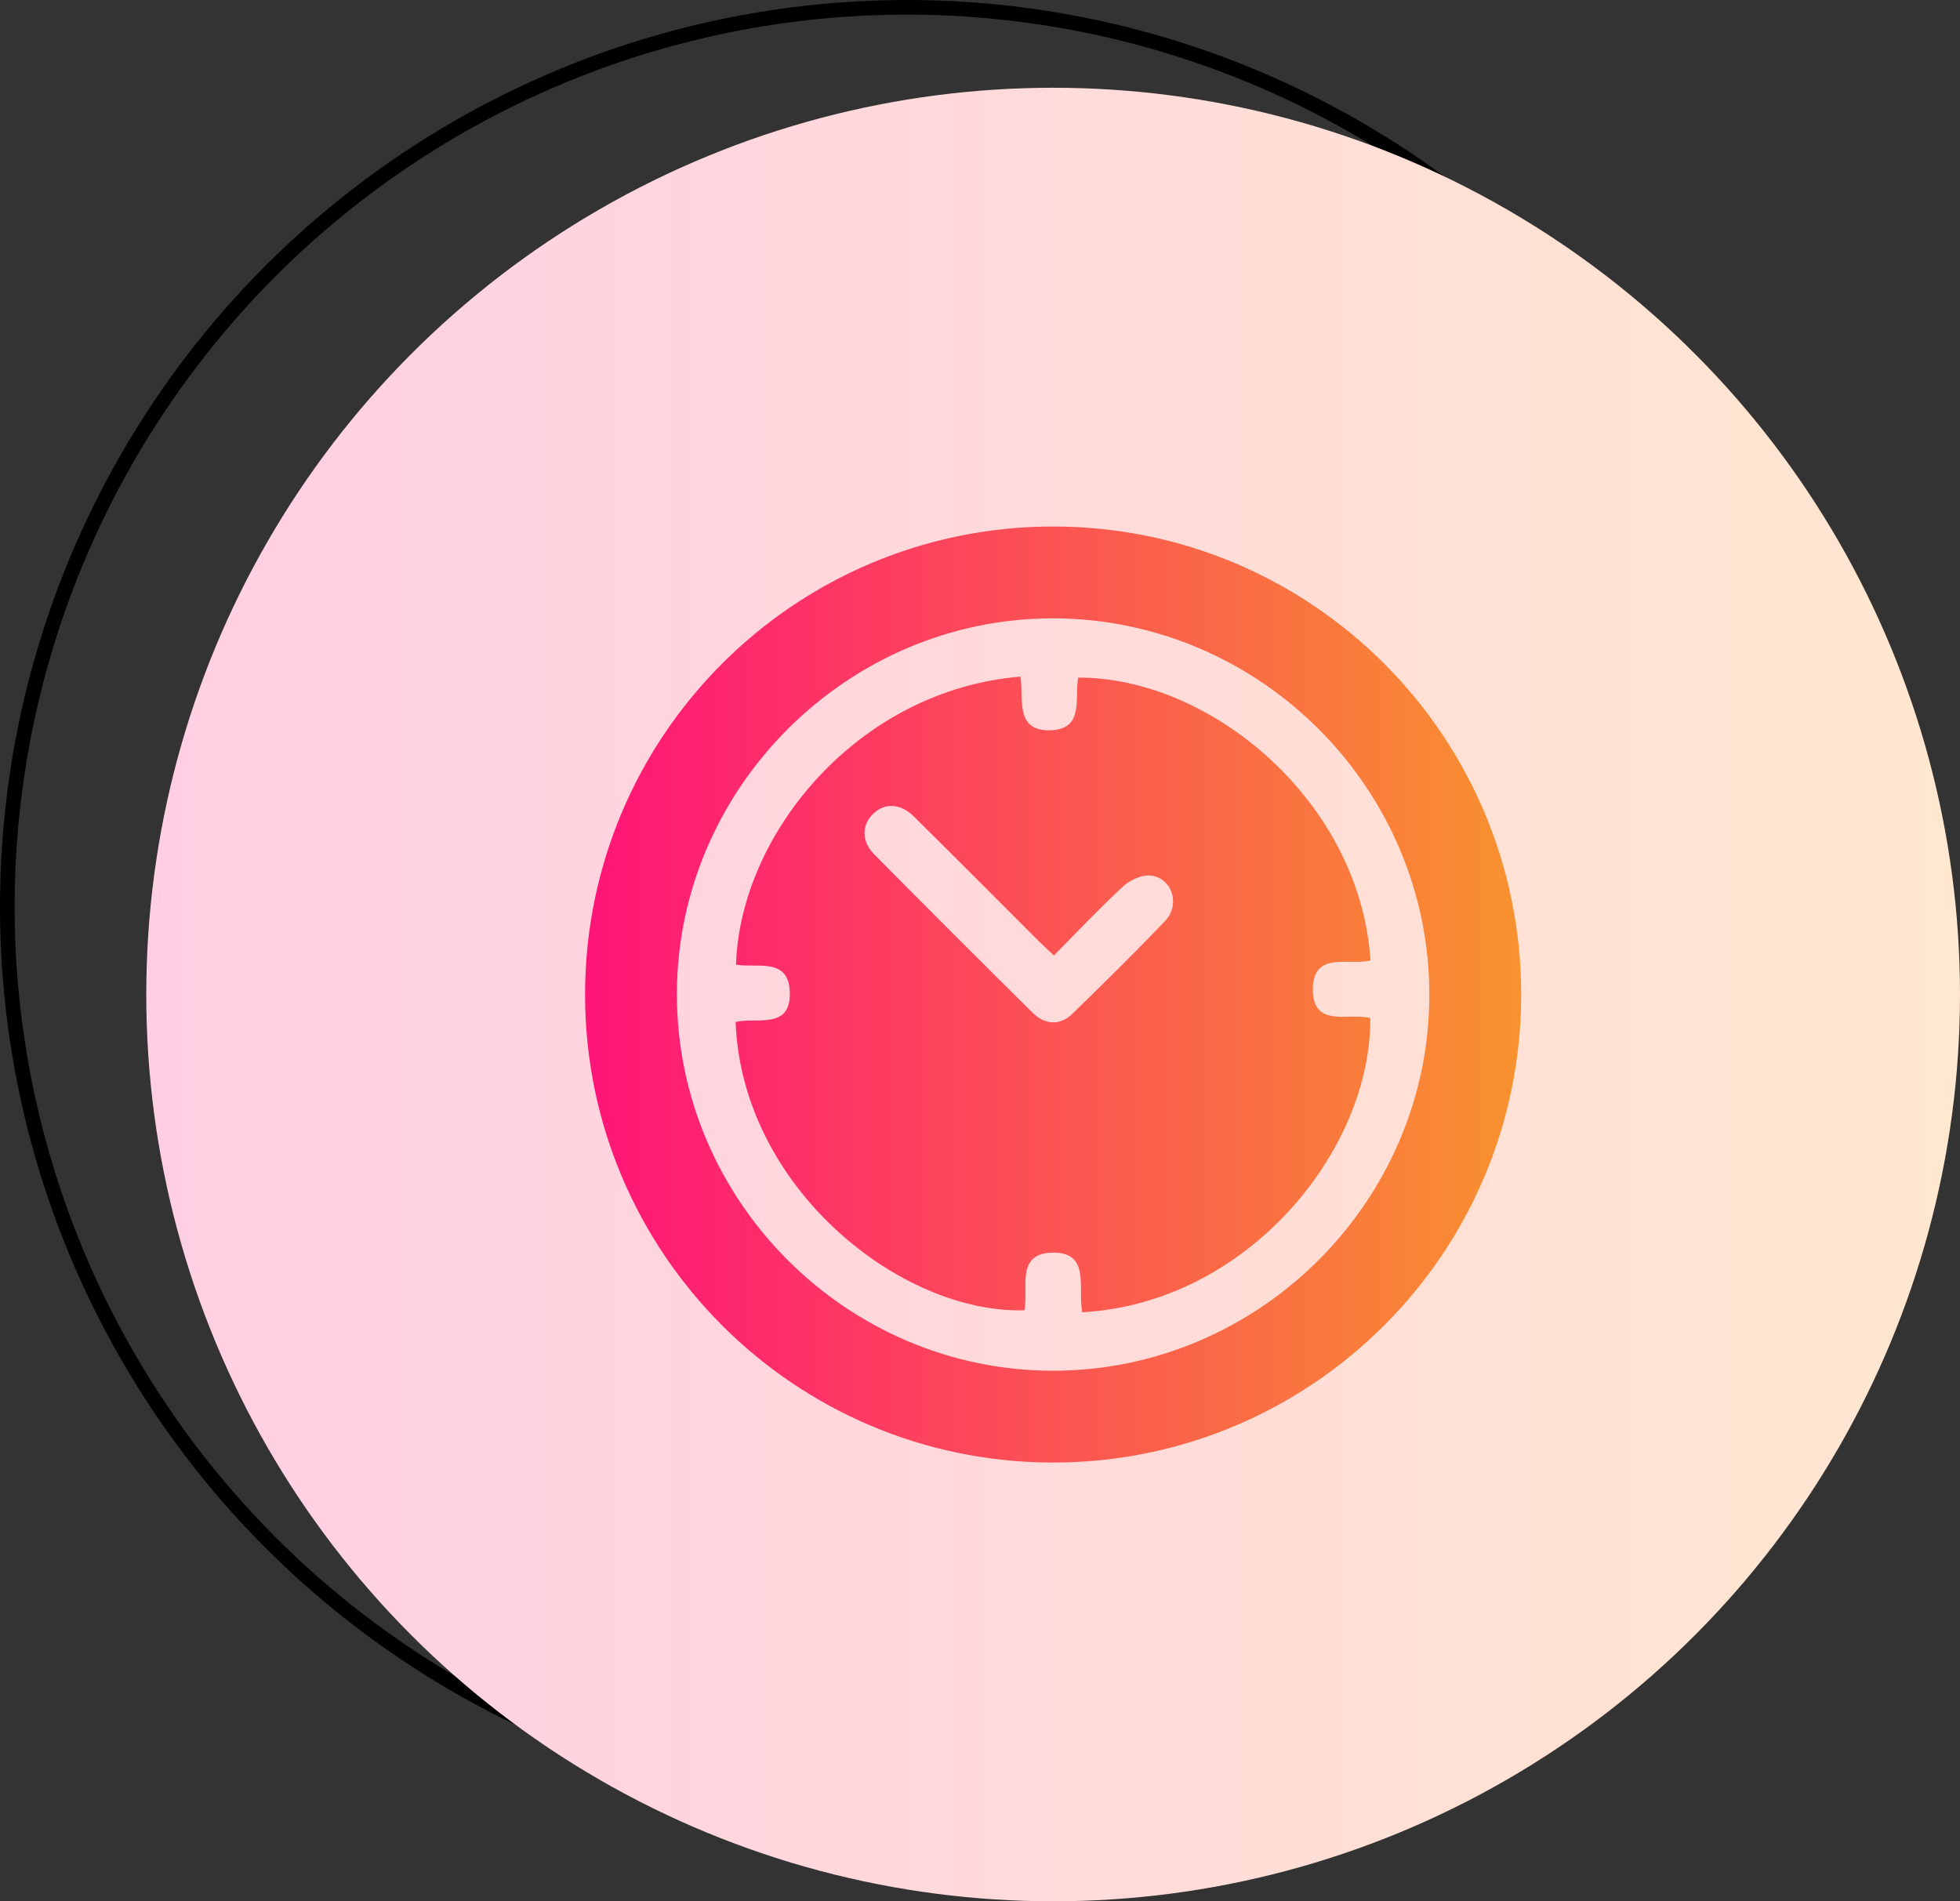
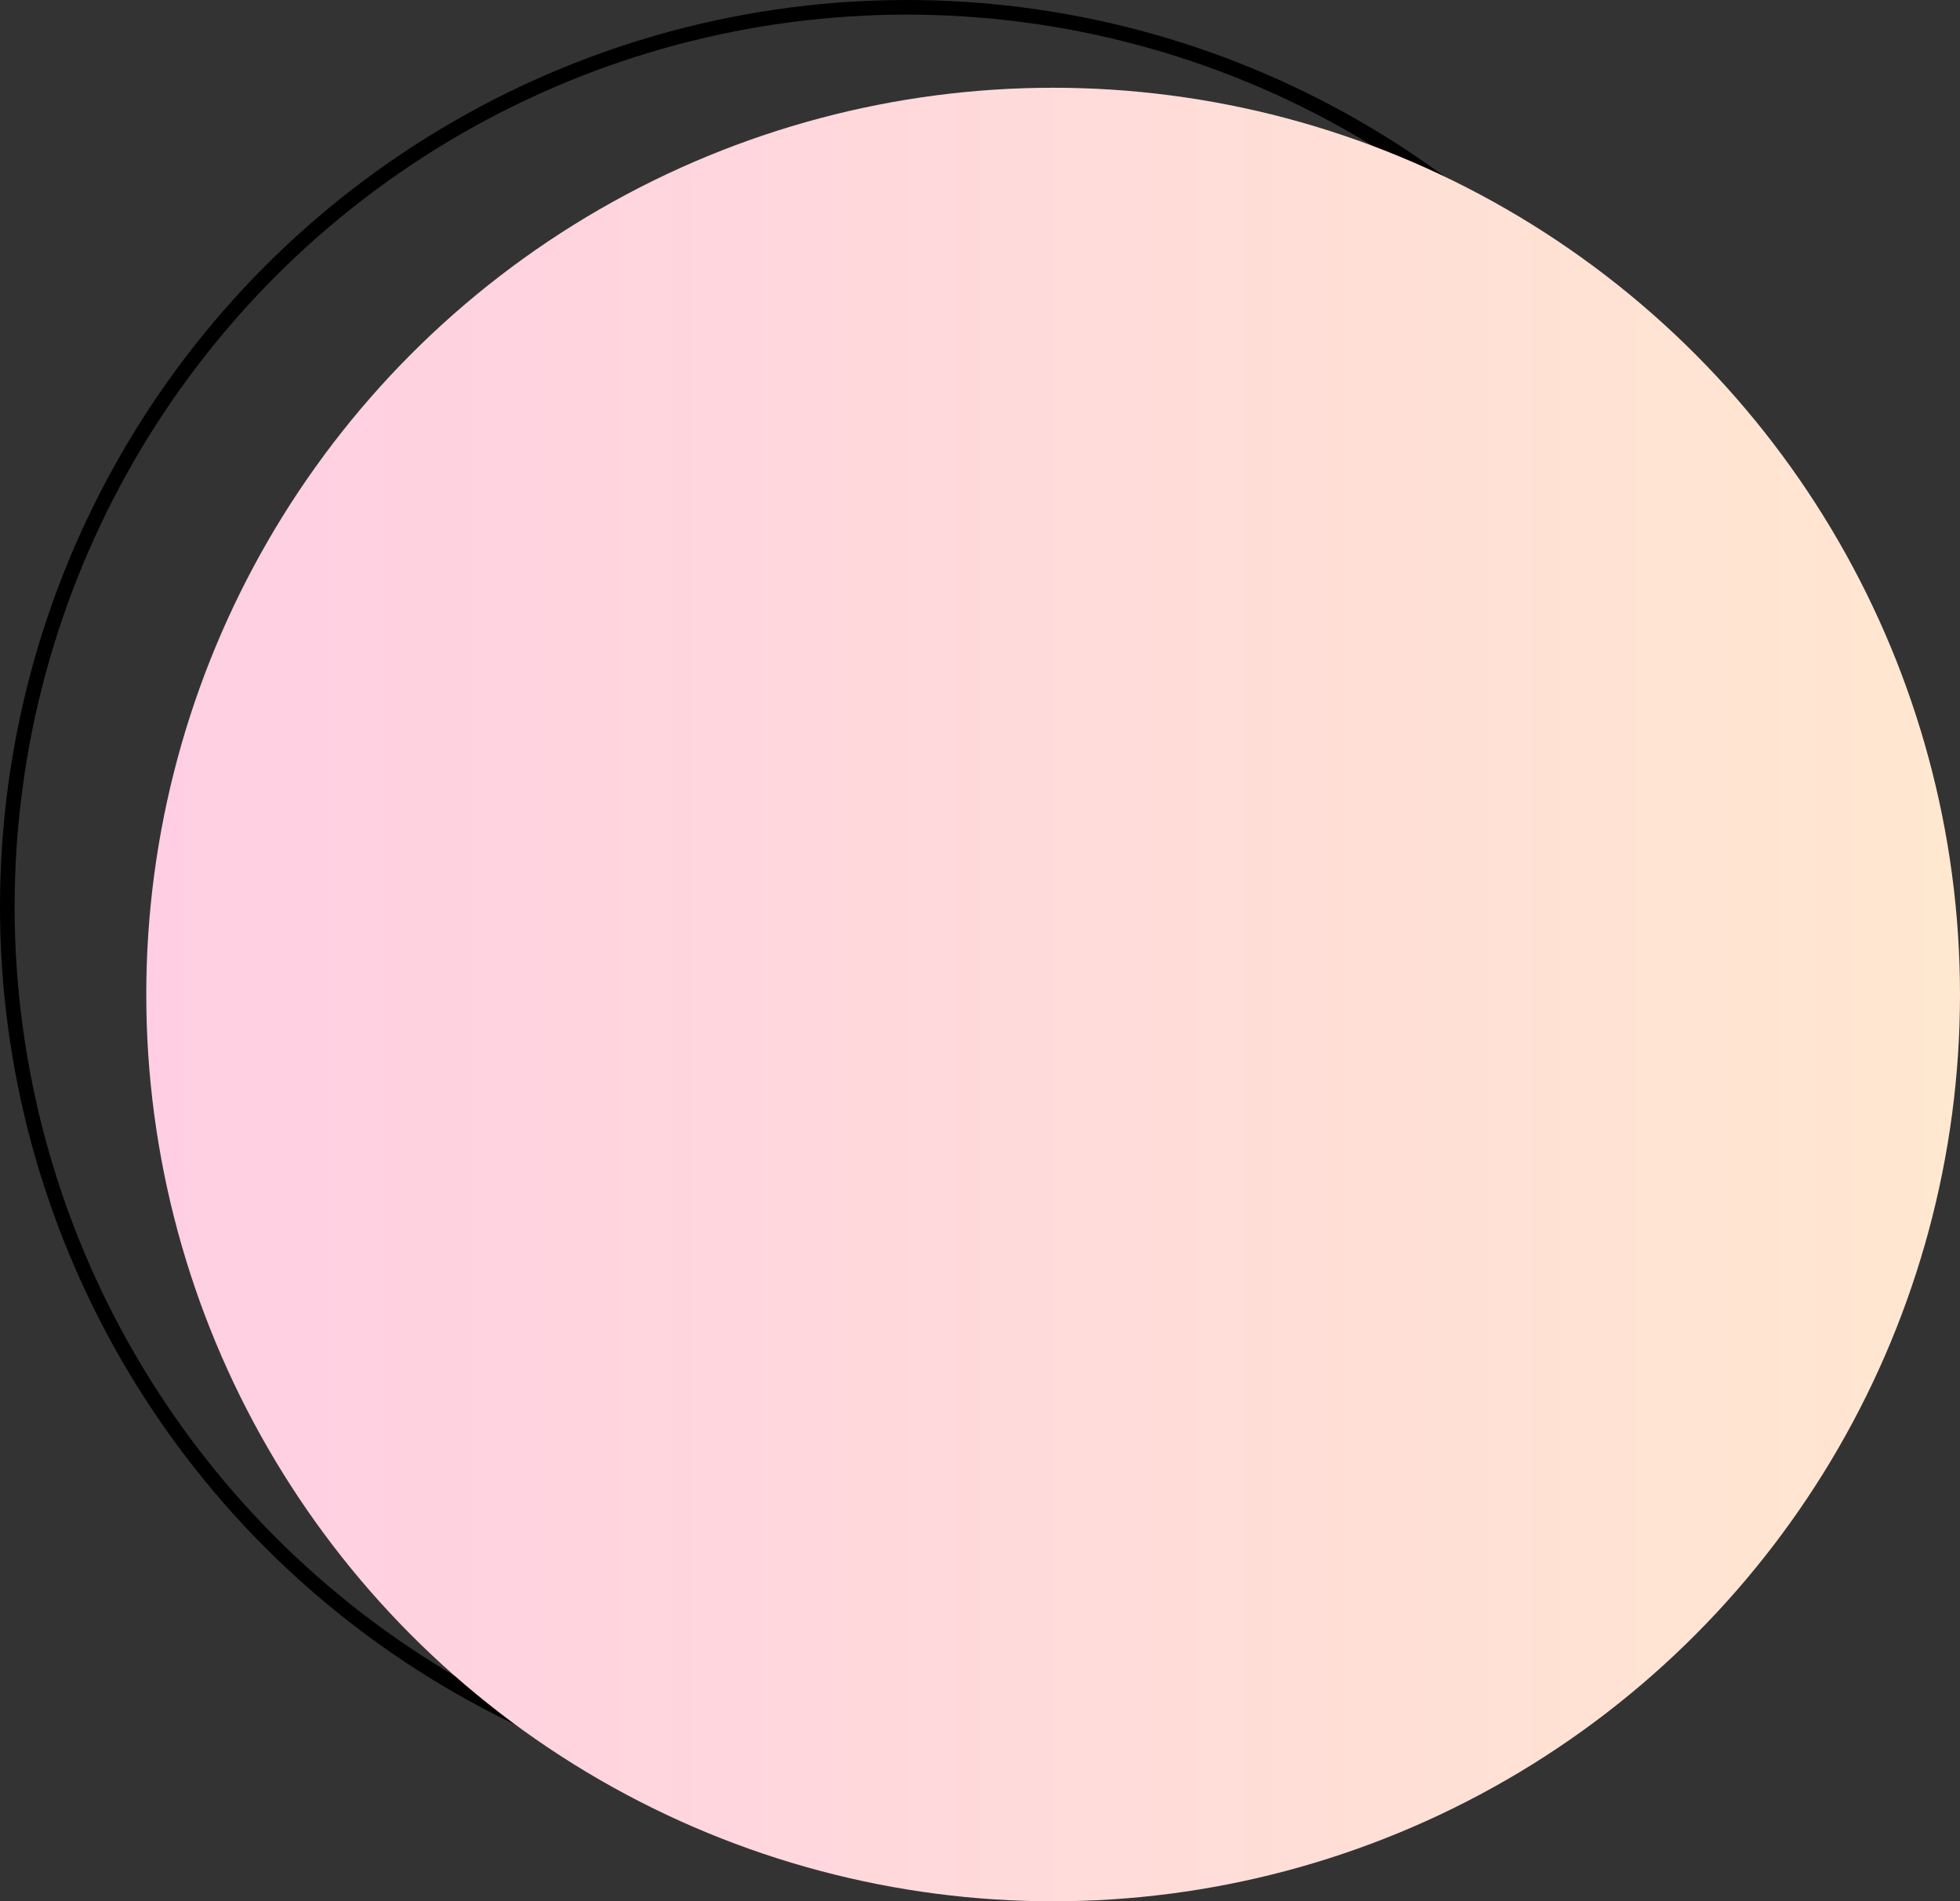
<svg xmlns="http://www.w3.org/2000/svg" width="134" height="130" viewBox="0 0 134 130" fill="none">
  <rect x="0" y="0" width="134" height="130" fill="#333333" stroke="none" />
  <circle cx="62" cy="62" r="61.5" stroke="black" />
  <circle cx="72" cy="68" r="62" fill="url(#paint0_linear_2018_7)" />
-   <path d="M72 36C89.686 36 104.015 50.341 104 68.03C103.985 85.714 89.629 100.03 71.938 100C54.306 99.97 40.015 85.666 40 68.032C39.985 50.344 54.314 36 72 36ZM71.972 93.723C86.059 93.738 97.68 82.169 97.721 68.093C97.763 53.951 86.181 42.315 72.028 42.279C57.974 42.242 46.315 53.849 46.277 67.912C46.242 82.059 57.839 93.708 71.972 93.723Z" fill="url(#paint1_linear_2018_7)" />
-   <path d="M73.992 89.726C73.66 88.091 74.605 85.576 71.907 85.649C69.425 85.716 70.33 88.096 70.038 89.591C61.543 89.833 50.704 81.176 50.294 69.875C51.719 69.53 54.096 70.45 53.996 67.808C53.906 65.433 51.727 66.21 50.319 65.958C50.604 56.938 58.733 47.167 69.765 46.264C70.01 47.737 69.328 50.049 71.88 49.931C74.135 49.826 73.457 47.714 73.712 46.332C82.734 46.297 92.976 54.743 93.698 65.67C92.228 66.048 89.764 64.99 89.756 67.647C89.749 70.327 92.233 69.222 93.683 69.61C93.753 78.614 85.336 89.086 73.992 89.726ZM72.05 65.33C71.623 64.923 71.29 64.62 70.97 64.303C68.143 61.478 65.326 58.643 62.486 55.833C61.571 54.928 60.503 54.881 59.709 55.629C58.911 56.378 58.883 57.523 59.753 58.403C63.356 62.04 66.975 65.663 70.615 69.262C71.448 70.085 72.485 70.122 73.297 69.335C75.447 67.248 77.582 65.143 79.652 62.975C80.742 61.836 80.109 59.963 78.602 59.861C77.999 59.821 77.225 60.196 76.76 60.628C75.15 62.12 73.642 63.723 72.05 65.33Z" fill="url(#paint2_linear_2018_7)" />
  <defs>
    <linearGradient id="paint0_linear_2018_7" x1="10" y1="68" x2="134" y2="68" gradientUnits="userSpaceOnUse">
      <stop stop-color="#FFCEE3" />
      <stop offset="1" stop-color="#FFE7D0" />
    </linearGradient>
    <linearGradient id="paint1_linear_2018_7" x1="40" y1="68" x2="104" y2="68" gradientUnits="userSpaceOnUse">
      <stop stop-color="#FF1478" />
      <stop offset="1" stop-color="#F8922E" />
    </linearGradient>
    <linearGradient id="paint2_linear_2018_7" x1="40" y1="68" x2="104" y2="68" gradientUnits="userSpaceOnUse">
      <stop stop-color="#FF1478" />
      <stop offset="1" stop-color="#F8922E" />
    </linearGradient>
  </defs>
</svg>